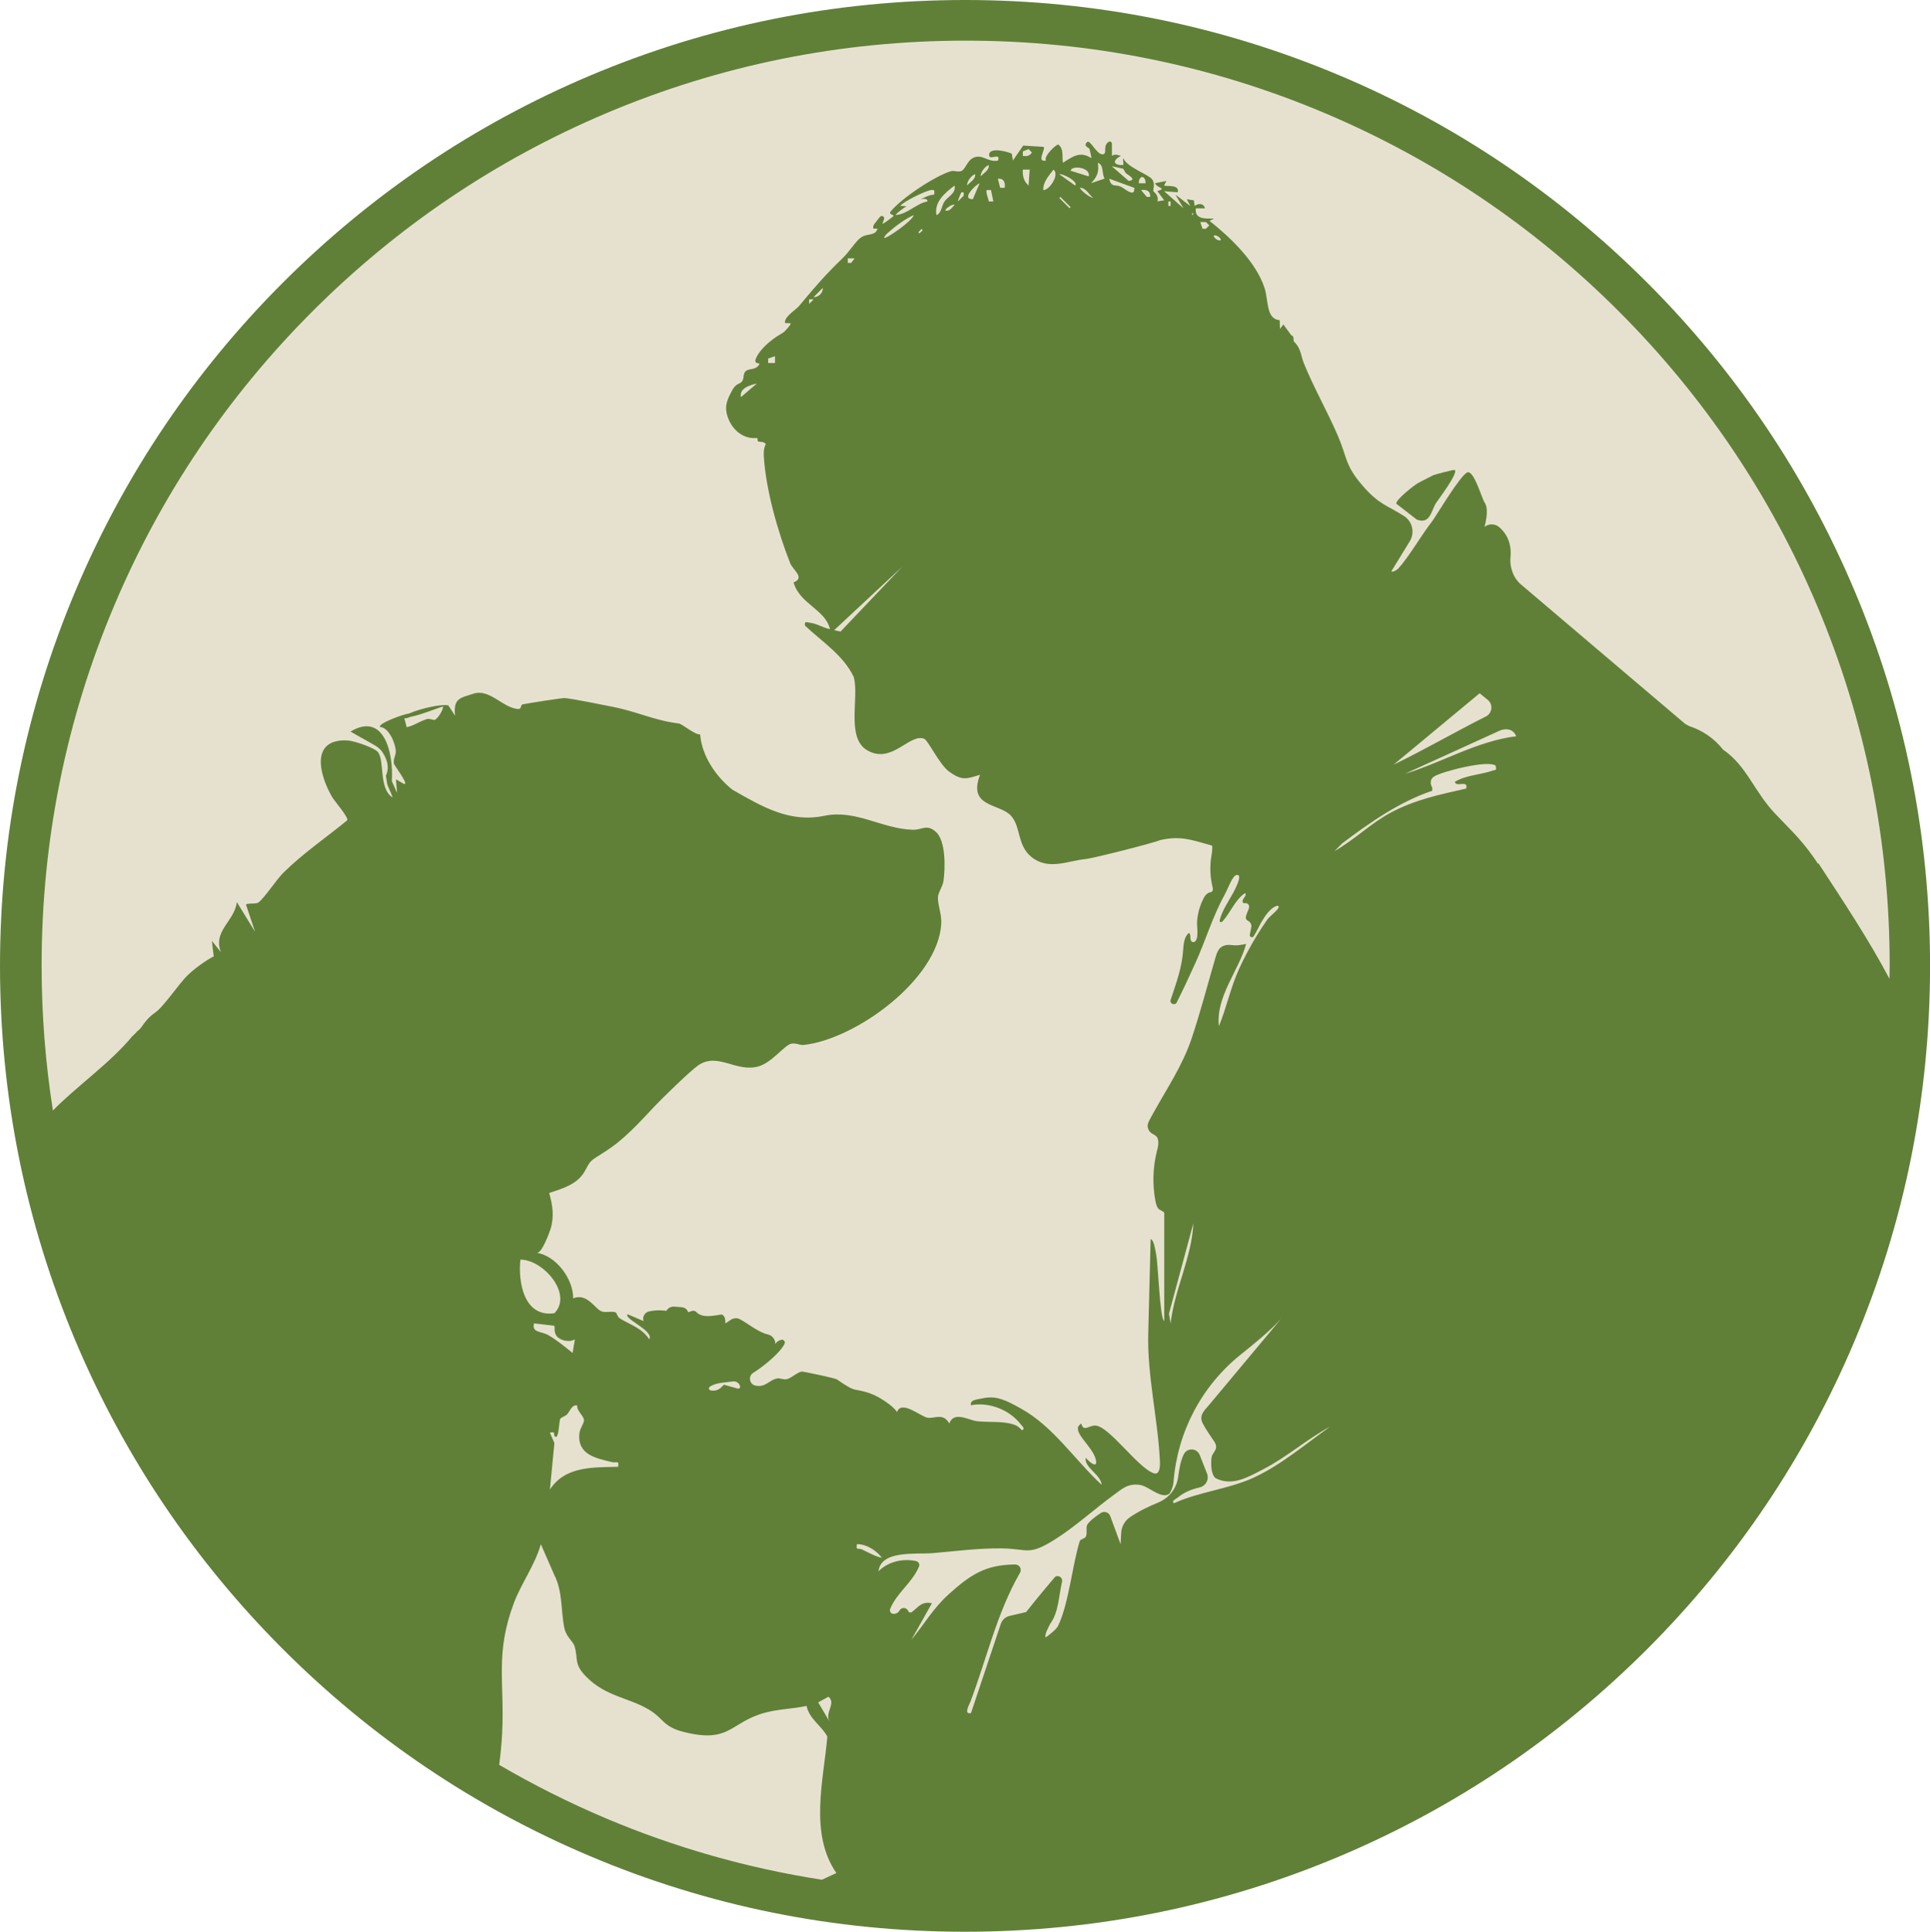
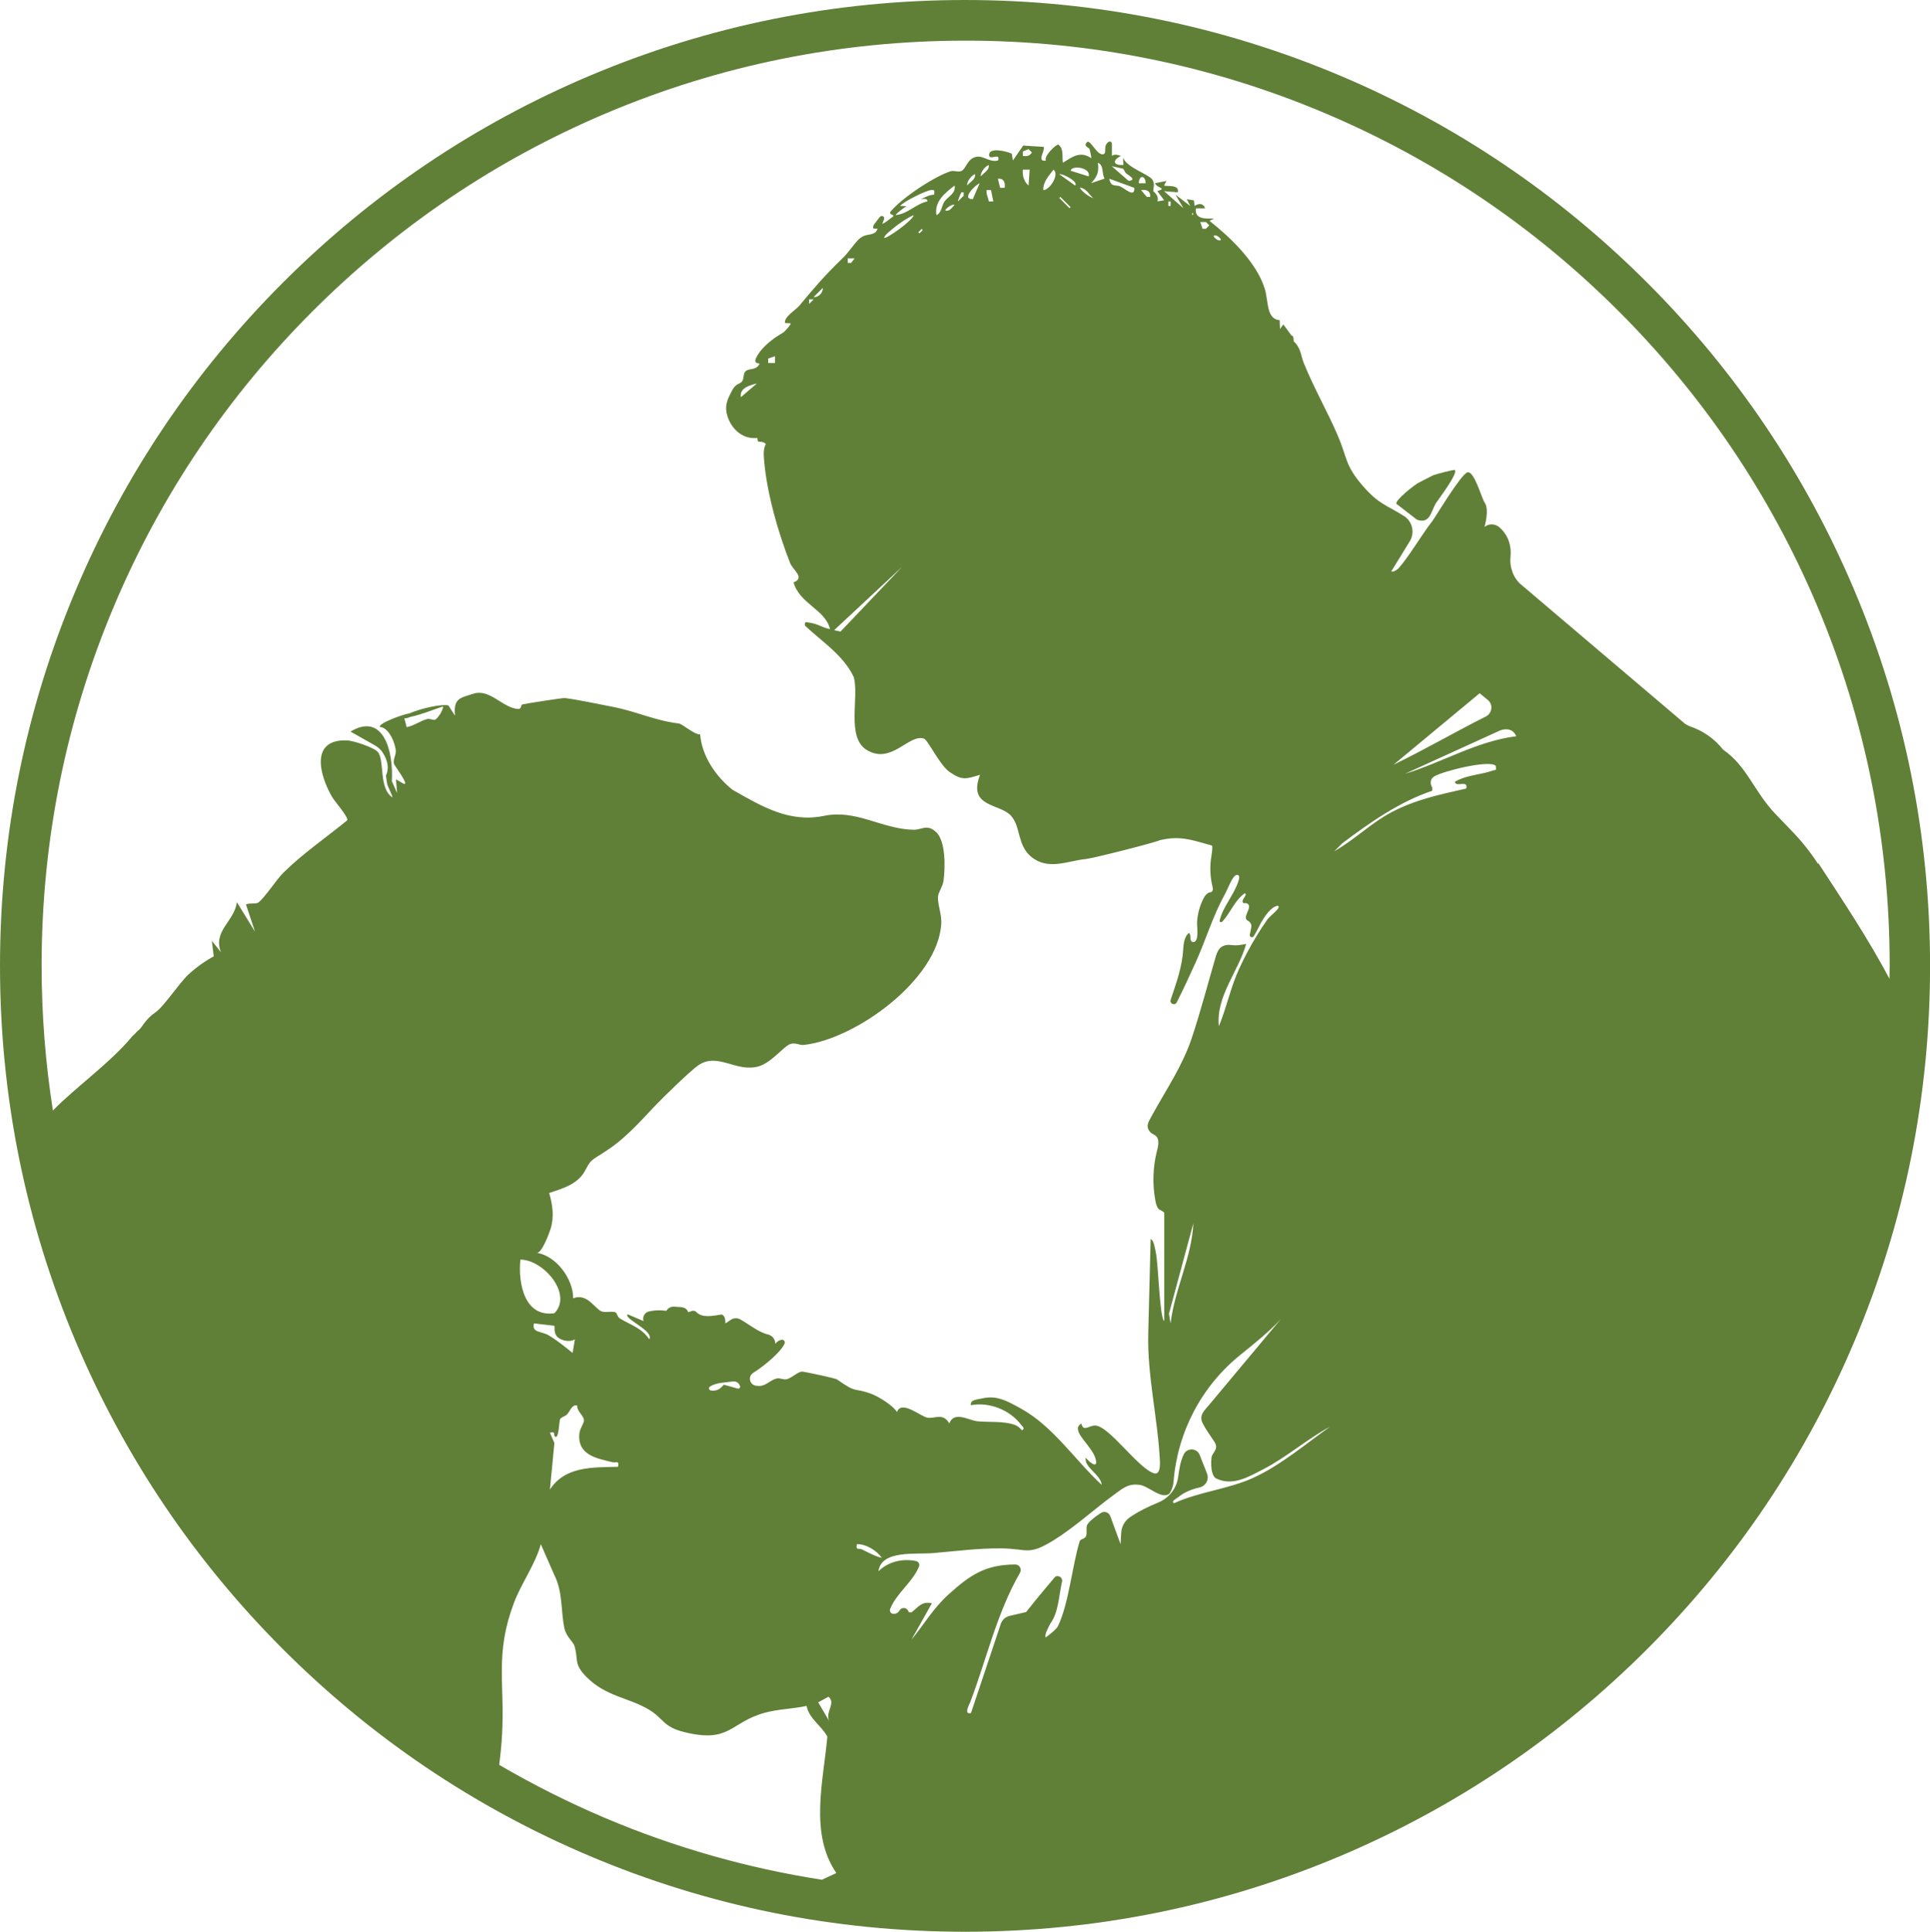
<svg xmlns="http://www.w3.org/2000/svg" viewBox="0 0 314.43 314.64" data-name="Layer 2" id="Layer_2">
  <defs>
    <style>
      .cls-1 {
        fill: #608038;
      }

      .cls-2 {
        fill: #e6e1cf;
      }
    </style>
  </defs>
  <g id="Art">
    <g>
-       <path d="M313.33,157.32c0,86.28-69.89,156.22-156.11,156.22S1.1,243.6,1.1,157.32,71,1.1,157.22,1.1s156.11,69.94,156.11,156.22" class="cls-2" />
      <g>
        <path d="M302.08,96.08c-7.92-18.74-19.25-35.56-33.69-50.01-14.44-14.45-31.25-25.79-49.97-33.71C199.03,4.16,178.44,0,157.22,0s-41.81,4.16-61.2,12.36c-18.72,7.92-35.53,19.27-49.97,33.71-14.44,14.45-25.77,31.27-33.69,50.01C4.16,115.48,0,136.08,0,157.32s4.16,41.84,12.36,61.24c7.92,18.73,19.26,35.56,33.69,50.01,14.44,14.45,31.25,25.79,49.97,33.71,19.38,8.21,39.98,12.36,61.2,12.36s41.81-4.16,61.2-12.36c18.72-7.92,35.53-19.27,49.97-33.71,14.44-14.45,25.77-31.27,33.69-50.01,8.2-19.4,12.36-40,12.36-61.24s-4.16-41.84-12.36-61.24ZM70.84,117.24c-.29.08-.84-.24-1.27-.12-1.2.34-2.13,1.1-3.32,1.32l-.38-1.48c.1.11.59-.01.97-.19,1.9-.35,5.23-1.77,5.33-1.67.05.58-.91,2.02-1.33,2.14ZM133.9,306.17c-12.11-1.88-23.91-5.23-35.28-10.04-5.97-2.53-11.74-5.43-17.29-8.67.21-1.67.38-3.33.47-5,.45-8.42-1.2-13.1,1.94-21.41,1.19-3.16,3.44-6.19,4.37-9.53l2.2,5.02c1.41,2.75,1.05,6.01,1.65,8.7.32,1.4,1.41,2.13,1.63,2.85.67,2.2-.18,2.92,1.97,5.07,3.22,3.22,6.85,3.31,10.22,5.34,2.34,1.41,2.23,2.76,5.65,3.61,7.57,1.89,7.44-1.57,13.18-3.14,2.2-.6,4.57-.63,6.8-1.11.42,2.12,2.43,3.21,3.38,5-.64,7.24-2.96,15.79,1.47,22.22-.79.37-1.57.73-2.36,1.09ZM99.8,238.16c.62.15,1.08-.37.9.75-4.11.1-8.64-.12-11.11,3.71l.73-7.58-.73-1.68c.96-.27.59.29.74.5.72,1,.75-2.44.93-2.73.19-.32.84-.45,1.11-.74.55-.59.75-1.61,1.66-1.48-.09.91,1.09,1.69,1.11,2.41.01.56-.68,1.32-.76,2.23-.29,3.5,2.87,3.98,5.42,4.62ZM93.29,220.37c-1.26-1.02-2.54-2.07-3.95-2.9-1.17-.68-2.74-.36-2.34-1.92l3.31.39c.12.11-.18,1.18.55,1.86.66.6,2.01.85,2.8.35l-.37,2.22ZM90.33,213.89c-4.91.73-5.94-4.92-5.55-8.72,3.73-.02,8.58,5.61,5.55,8.72ZM115.64,225.86c.99-.67,2.5-.68,3.77-.85.53-.07,1.02.26,1.16.78.06.23-.15.44-.38.38l-2.26-.63-.4.41c-.46.47-1.14.66-1.78.51-.27-.07-.34-.43-.11-.58ZM135.15,280.42l-1.85-3.14,1.67-.92c1.32,1.1-.67,2.55.18,4.07ZM139.6,251.52c1.44-.08,3.25,1.04,4.07,2.22-1.1-.24-2.23-.89-3.26-1.38-.5-.24-1.02.24-.81-.83ZM204.18,240.71c-4.15,1.87-8.78,2.25-12.91,4.13-.56-.32.37-.72.67-.97.84-.71,2.06-1.28,3.47-1.59,1.03-.23,1.62-1.3,1.23-2.28l-1.19-3.02c-.45-1.14-2.04-1.21-2.59-.11-.55,1.13-.74,2.41-.92,3.71-.25,1.84-1.47,3.4-3.18,4.12-1.63.68-3.23,1.43-4.68,2.43-.84.58-1.36,1.51-1.42,2.53l-.1,1.85-1.68-4.57c-.22-.61-.95-.86-1.5-.53-.96.59-2.15,1.58-2.29,2.03-.17.54.03,1.22-.14,1.73-.17.52-.92.45-1.05.87-1.22,3.94-1.76,10.1-3.53,13.8-.27.56-1.46,1.47-2.02,1.87-.17-.44.27-1.33.76-2.25,1.36-1.86,1.37-4.45,1.91-6.85.15-.65-.58-1.14-1.13-.77,0,0-2.72,3.18-4.72,5.73l-2.7.63c-.67.16-1.2.64-1.42,1.29l-4.86,14.53c-.94.21-.69-.6-.11-1.81,2.67-7.03,4.31-14.48,8.09-21.03.35-.61-.08-1.36-.79-1.36h-.02c-4.84.04-7.3,1.7-10.77,4.83-2.59,2.33-3.97,4.85-6.1,7.42l3.33-5.93c-1.68-.37-2.19.62-3.33,1.48h-.38s-.21-.34-.21-.34c-.32-.51-1.07-.49-1.36.04-.2.37-.6.58-1.02.54-.39-.03-.64-.43-.5-.79,1.04-2.61,3.58-4.24,4.7-6.91.16-.37-.07-.8-.46-.89-2.15-.47-4.57.07-6.14,1.66.41-3.51,6.15-2.72,8.89-2.96,3.75-.32,7.37-.81,11.11-.77,4.39.05,4.36,1.26,8.61-1.37,3.35-2.08,6.67-5.12,9.71-7.33,1.43-1.04,2.31-1.91,4.26-1.64,1.46.21,3.5,2.41,4.81,1.44.39-.59.63-1.27.68-1.97.64-8.07,4.55-15.54,10.86-20.63,2.33-1.88,4.68-3.75,6.66-5.9-1.54,1.84-3.08,3.69-4.62,5.53-2.36,2.82-4.72,5.65-7.08,8.47-.81.96-1.74,1.73-1.06,3.05.54,1.05,1.23,1.97,1.87,2.95.19.29.34.62.3.96-.05.52-.5.92-.69,1.41-.12.31-.33,2.85.6,3.59,2.73,1.4,5.33-.19,7.78-1.45,3.82-1.97,7.09-4.89,10.86-6.92-3.9,2.76-8.09,6.32-12.45,8.29ZM190.44,213.98l3.98-14.74c-.27,5.63-3.06,10.72-3.71,16.31l-.27-1.57ZM243.17,125.52c-1.9.68-4.25.69-6.15,1.82.17.98,2.23-.4,1.85,1.1-4.29.97-8.32,1.81-12.23,3.89-3.32,1.76-5.99,4.48-9.25,6.31l1.3-1.29c4.46-3.36,9.33-6.77,14.62-8.54.06-.3.05-.48,0-.58-.38-.64-.28-1.41.37-1.78.01,0,.03-.01.04-.02,1.45-.84,8.91-2.72,9.97-1.69.11.89.01.59-.51.78ZM228.88,126.04l15.53-7.07c1.09-.4,2.15-.18,2.61.95-6.43.8-12.04,4.27-18.14,6.12ZM227.03,124.56l14.03-11.64s1.28,1.05,1.31,1.07c.93.73.75,2.19-.31,2.72-5.16,2.59-9.77,5.29-15.03,7.85ZM296.18,140.69c-1.24-1.91-2.67-3.69-4.25-5.33-.66-.68-1.52-1.57-2.61-2.71-3.6-3.75-4.65-7.82-8.6-10.55-1.41-1.8-3.34-3.13-5.51-3.83-.19-.1-.48-.26-.66-.36-1.08-.91-2.15-1.83-3.23-2.74-2.15-1.83-4.31-3.66-6.47-5.49-4.33-3.67-8.65-7.34-12.97-11.01l-4.19-3.56c-.47-.39-1.01-1.19-1.22-1.76l-.11-.32c-.25-.71-.36-1.47-.28-2.23.26-2.48-.81-4.1-1.86-4.96-.69-.57-1.68-.57-2.37-.02,0,0,.83-2.81.04-3.93-.5-.71-1.7-5.22-2.81-4.96-1.13.38-5.18,7.24-5.75,7.97-1.67,2.12-3.83,5.86-5.53,7.71-.15.16-.89.66-1.13.45l3.01-4.9c.84-1.38.45-3.17-.88-4.07h-.01c-2.88-1.86-4.09-1.87-6.75-4.93-2.95-3.39-2.51-4.52-4.07-8.16-1.65-3.86-3.89-7.74-5.56-11.86-.49-1.2-.42-2.41-1.65-3.55,0-.03.04-1-.35-.93l-1.33-1.82-.55.74-.05-1.43c-2.23-.16-1.82-3.24-2.44-5.16-1.36-4.29-5.55-8.29-8.99-11.02l.74-.38c-1.37.02-3.22.17-2.96-1.66h1.48c-.22-.83-1.02-.86-1.68-.39l-.13-.91-1.15-.18.56,1.1-2.41-1.85,1.3,2.22-3.15-2.78,2.22.18c.36-1.36-1.92-.89-2.22-1.11l.38-.74-1.85.37c.3.84,2.04.77.37,1.29l1.11,1.49-1.1.18c.31-.99-.63-1.57-.66-1.66-.09-.31.36-1.18-.2-1.93-.61-.83-4.07-1.93-4.7-3.45-.1.21.07.79,0,1.11-1.7.09-1.8-.78-.37-1.48-.16,0-.92-.44-1.48,0v-1.99c0-.25-.28-.44-.5-.31-.34.19-.56.55-.58.94l-.03.7c0,.22-.17.41-.39.41-1.07.02-2.04-2.55-2.58-1.97-.64.68.39.87.44,1.12.1.5.25.95.29,1.48-1.79-1.21-3.03-.28-4.63.74-.19-.98.21-2.2-.74-2.96-.36-.08-2.43,1.91-2.03,2.59-1.61.38-.01-1.9-.37-2.22l-3.33-.21-1.68,2.43-.18-1.1c-.67-.36-3.68-1.14-3.7.18-.01,1.06,1.89-.51,1.47.92-1.6.39-2.51-1.1-3.97-.47-1.08.47-1.3,1.81-1.97,2.16-.53.28-1.18-.11-1.76.06-2.43.7-7.96,4.29-9.84,6.6-.13.16-.03.39.17.44.09.02.38.13.32.27-.01.03-.04.05-.07.07-.56.4-1.12.92-1.74,1.21.06-.25.19-.48.26-.73.02-.09.05-.19.03-.28-.04-.21-.29-.35-.49-.27-.14.05-.23.17-.32.28-.23.3-.47.6-.7.9-.08.11-.17.22-.22.34-.05.11-.11.42.02.51,0,0,.02,0,.03,0,.21.01.42.02.63.03,0,0-.24.45-.28.49-.14.15-.32.25-.52.32-.49.17-1.02.17-1.5.38-.75.33-1.24,1.02-1.74,1.64-.55.68-1.07,1.39-1.7,1.99-2.95,2.84-4.55,4.75-7.06,7.75-.57.68-2.47,1.76-2.3,2.78.29.03.59.02.88.05.3.03-.95,1.34-1.03,1.4-.54.38-1.12.68-1.66,1.07-1.06.79-2.26,1.87-2.85,3.08-.17.34-.3.68.03.91.07.05.51.02.46.18-.18.41-.6.67-1.03.77-.3.07-.62.09-.91.21-.84.34-.46,1.16-.85,1.79-.22.35-.64.41-.95.64-.36.27-.6.68-.8,1.06-.6,1.12-1.07,2.16-.81,3.45.47,2.3,2.34,4.32,4.84,4.13.04,0,.08,0,.12,0,.18.07.02.4.17.53.05.05.13.05.19.06.24.02.65.04.86.19.32.23.19.19.06.57-.21.57-.2,1.19-.16,1.79.37,5.46,2.28,12.14,4.28,17.23.44,1.12,2.5,2.4.56,3.14.97,3.51,5.18,4.4,5.93,7.61-1.11-.18-2.09-.9-3.23-1.03-.55-.06-.98-.36-.84.47,2.81,2.64,6.26,4.82,7.94,8.36.93,3.31-1.29,9.87,2.17,11.92,4,2.37,6.83-2.71,9.27-1.88.68.23,2.53,4.3,4.2,5.45,2.06,1.42,2.69,1.11,4.94.44-2.06,5.33,3.14,4.62,5.02,6.65,1.64,1.77.99,4.78,3.31,6.7,2.77,2.29,5.97.65,8.9.37,1.18-.11,11.49-2.73,12.09-3.08.49-.11.93-.19,1.28-.23,2.72-.36,4.63.44,7.16,1.11.24.09-.15,2.17-.18,2.47-.13,1.39-.06,2.79.27,4.15.05.22.11.45.05.67-.11.4-.47.27-.73.44-.34.24-.52.4-.73.82-.64,1.21-1.01,2.57-1.09,3.94-.04.67.37,2.96-.5,3.23-.17.05-.36-.03-.45-.17-.28-.43.02-.99-.36-1.32-.75.54-.89,1.79-.94,2.64-.18,2.95-1.12,5.47-2.05,8.26-.21.63.69,1.01.99.42h0c1.05-2.08,2.15-4.43,3.1-6.55,1.57-3.47,2.8-7.54,4.66-10.9.67-1.21,1.33-3.31,2.06-3.31,1.02-.11-.46,2.61-.62,2.91-.77,1.42-1.74,2.77-2.17,4.35-.04.14-.06.33.07.41.14.08.3-.04.41-.16,1.3-1.45,1.99-3.46,3.61-4.54.36.24-.23.75-.35,1.13-.05.15-.08.34.04.44.11.1.28.04.43.05.23,0,.44.16.52.37.24.67-1.06,2.02-.21,2.47.41.21.68.61.6,1.06-.07.42-.15.83-.24,1.24-.08.38.42.58.63.25.5-.78,1.02-1.91,1.2-2.22.66-1.11,1.57-2.51,2.69-2.75.8.22-1.23,1.62-1.66,2.24-.6.85-1.17,1.72-1.71,2.61-1.06,1.73-2.01,3.52-2.86,5.35-1.41,3.05-2.06,6.35-3.33,9.43-.52-4.86,3.19-8.92,4.44-13.4-.96.16-1.39.31-2.49.17-.7-.09-1.49.1-1.92.69-.3.4-.45.89-.59,1.37-1.29,4.41-2.44,8.86-3.9,13.21-1.48,4.39-4.01,8.1-6.24,12.13-.15.27-.3.54-.44.8-.2.36-.4.72-.46,1.13-.08.47.24,1.08.65,1.34.54.34,1.02.44,1.08,1.37.04.56-.12,1.11-.26,1.66-.63,2.59-.71,5.31-.22,7.93.09.46.2.99.52,1.35.15.17.93.46.93.65v17.61c-.74-.22-.97-9.34-1.36-11.06-.13-.58-.29-2.09-.86-2.28l-.39,15.4c-.18,6.85,1.6,14.1,1.9,20.77.04.98-.05,2.21-.94,1.99-2.63-.81-7.37-7.8-9.63-7.79-1.06,0-1.88,1.1-2.24-.34-.48.39-.66.56-.49,1.21.31,1.24,2.65,3.14,2.9,4.9.2,1.35-1.36-.07-1.68-.55-.3,1.63,2.43,2.71,2.6,4.44-4.35-4.01-7.88-9.51-13.15-12.42-1.19-.66-2.4-1.36-3.74-1.68-.95-.23-1.92-.15-2.86.07-.65.15-1.72.19-1.56,1.06,2.94-.58,6.33.75,8.15,3.15.22.29.74.64.18.93-.31-.3-.63-.65-1.03-.81-1.85-.77-4.44-.44-6.34-.67-1.31-.16-3.73-1.71-4.48.37-1.03-1.8-2.36-.74-3.57-.94-1.07-.18-4.24-2.95-4.95-.92-.64-1.05-2.98-2.51-4.13-2.94-3.13-1.17-2.14.09-5.68-2.39-.24-.17-5.39-1.28-5.68-1.26-.68.05-1.74,1.08-2.46,1.24-.58.12-1.11-.22-1.59-.12-1.33.26-1.87,1.52-3.52,1.16,0,0-.01,0-.02,0-.98-.22-1.2-1.54-.35-2.07,1.98-1.23,4.61-3.53,5.12-4.78.13-.32-.15-.67-.49-.61-.42.07-.79.31-1.02.67,0-.74-.51-1.38-1.22-1.54-1.53-.35-3.04-1.64-4.5-2.45-.47-.26-1.05-.25-1.51.05l-.91.61c0-.53-.03-1.26-.61-1.46-1.4.21-3.14.63-4.12-.39-.18-.19-.45-.27-.69-.19l-.65.21c-.34-1-1.27-.79-2.2-.9-.52-.06-1.03.17-1.31.61l-.04.07s-1.38-.25-2.85.1c-.69.17-1.09.89-.86,1.57l-2.59-1.11c-.77.68,4.33,2.67,3.52,4.07-1.27-1.88-3.06-2.33-4.78-3.39-.41-.25-.52-.89-.67-.97-.5-.28-1.53.05-2.25-.16-1.08-.3-2.38-3.1-4.7-2.15.03-3.16-2.78-6.94-5.93-7.41.81.12,2.03-3.21,2.24-3.87.63-2.01.34-3.93-.22-5.88,2.13-.7,4.57-1.4,5.76-3.48.71-1.24.73-1.6,1.92-2.35,1.21-.76,2.39-1.5,3.51-2.4,2.12-1.73,3.99-3.75,5.85-5.75,1.25-1.34,5.96-5.93,7.26-6.82,3.2-2.17,6.15,1.22,9.81.18,2.16-.62,4.17-3.37,5.25-3.67.78-.22,1.44.24,2.08.18,8.39-.88,21.9-10.6,22.44-19.75.09-1.6-.63-3.15-.53-4.41.06-.73.77-1.64.9-2.61.28-2.04.39-6.49-1.25-7.94-1.5-1.33-2.24-.31-3.7-.34-5.09-.12-9.28-3.35-14.49-2.27-5.66,1.17-10.11-1.5-14.88-4.21-.04-.03-.08-.05-.12-.08-2.71-2.19-4.91-5.44-5.22-8.97-.88.07-2.91-1.7-3.43-1.77-4.16-.53-6.73-1.92-10.79-2.72-1.8-.35-6.32-1.29-7.83-1.43-.41-.04-6.2.88-6.89,1.03-.34.08-.09.82-.77.75-2.52-.23-4.57-3.37-7.26-2.48-2.14.7-3.24.71-2.96,3.57l-1.09-1.68c-1.23-.25-4.56.53-6.36,1.31-1.14.17-5.15,1.67-4.77,2.21,1.47.08,2.52,2.7,2.57,3.92.03.71-.47,1.32-.29,2.1.05.22,2.56,3.54,1.61,3.25l-1.29-.74.18,2.22-.85-1.93c.29-4.92-1.41-11.27-6.74-8.07l3.91,2.21c.45.22,1.02.75,1.16.95.69.96,1.42,2.49.7,4.02l.19,1.24c.06.48.56,1.25.9,2.31-2.31-1.43-1.25-6.04-2.41-7.41-.62-.73-3.91-1.83-4.99-1.88-6.05-.26-4.55,5.58-2.48,9.17.48.82,2.72,3.33,2.49,3.84-3.45,2.83-7.17,5.35-10.39,8.52-1.15,1.14-2.98,3.99-4.06,4.85-.39.31-1.5.06-2.05.34l1.48,4.44-2.96-4.82c-.41,3.16-3.94,4.67-2.6,8.15l-1.48-1.85.31,2.53c-1.39.73-3.08,1.96-4.2,3.03-1.5,1.43-3.92,5.16-5.37,6.15-.94.64-1.58,1.41-2.23,2.37-.28.41-.59.55-.74.74-.28.36-.57.54-.74.74-3.57,4.33-9.23,8.28-12.92,12.08-1.22-7.75-1.84-15.63-1.84-23.61,0-20.34,3.98-40.07,11.83-58.64,7.58-17.94,18.44-34.05,32.26-47.88,13.83-13.84,29.93-24.7,47.85-32.29,18.56-7.85,38.27-11.84,58.6-11.84s40.04,3.98,58.6,11.84c17.93,7.59,34.02,18.45,47.85,32.29,13.83,13.84,24.68,29.95,32.26,47.88,7.85,18.57,11.83,38.3,11.83,58.64,0,.72-.02,1.44-.03,2.16-3.44-6.5-7.54-12.64-11.56-18.8ZM198.87,39.11c-.46.25-1.29-.59-1.11-.73.46-.25,1.29.59,1.11.73ZM197.01,36.71l-.55.55h-.55s-.37-1.1-.37-1.1h.92l.55.55ZM194.23,35.04v-.37c.24.12.24.25,0,.37ZM190.71,32.81v.74h-.36v-.74h.36ZM187.38,32.07h-.55s-.93-1.11-.93-1.11c.89-.14,1.57.17,1.48,1.11ZM185.53,29.85c0-1.36,1.1-1.36,1.11,0h-1.11ZM184.79,30.59c.15,1.71-1.56.11-2.22-.2-.78-.38-1.57.21-1.85-1.28l4.07,1.48ZM181.09,27.06l1.85.41c.23.19.3.56.5.74.31.29,1.91,1.1.43,1.25l-2.77-2.41ZM172.57,28.37c.55-.15,3.18,1.24,2.59,1.85l-2.59-1.85ZM174.41,33.74l-.17.17-1.66-1.67.17-.17,1.66,1.66ZM174.42,27.81c.17-.96,3.33-.54,2.95.92l-2.95-.92ZM178.11,32.26c-.75-.22-1.77-1.02-2.21-1.67,1-.05,1.52,1.12,2.21,1.67ZM177.75,29.84c1-1.06,1.33-1.81,1.11-3.33,1.02.37.6,1.79,1.1,2.58l-2.22.75ZM169.97,30.96c-.07-1.32.93-2.36,1.66-3.33,1.05.78-.65,3.37-1.66,3.33ZM166.64,25.4v-.74l.93-.37.55.55c-.39.57-.79.64-1.47.56ZM167.75,27.62l-.18,2.6c-.77-.66-1.02-1.61-.93-2.59h1.11ZM163.67,30.59h-.73s-.37-1.48-.37-1.48c.93-.1,1.25.59,1.11,1.48ZM161.45,30.96l.38,1.85h-.73c-.11-.62-.45-1.2-.38-1.85h.73ZM159.78,28.73c-.06-.67.68-1.62,1.3-1.85.13.83-.78,1.25-1.3,1.85ZM159.6,29.85l-1.11,2.59c-2,.02.48-2.38,1.11-2.59ZM157.56,30.21c-.05-.67.68-1.62,1.3-1.85.13.83-.78,1.25-1.3,1.85ZM157,31.33v.55l-.93.92c-.02-.25.51-1.42.56-1.47.05-.05.24.02.36,0ZM153.87,32.83c-.51.75-.44,1.84-1.31,2.21-.39-2.2,1.43-3.65,2.96-4.82.24,1.32-1.06,1.74-1.65,2.61ZM155.52,33.37c-.47.46-.77,1.08-1.48.93-.21-.17,1.09-1.16,1.48-.93ZM151.08,32.81c-1.9.39-3.2,2.07-5.18,2.22.29-.43,1.43-1.25,1.85-1.48-.22.09-.79-.06-1.11,0,.64-.78,4.17-2.48,5-2.59.73-.1.59.14.55.74-.82.04-1.49.44-2.22.75.19-.07,1.27-.2,1.11.37ZM149.78,38l-.17-.17.55-.55c.37.24-.17.49-.38.73ZM146.9,92.4l-9.96,10.47-1.04-.23,11-10.25ZM138.12,42.82v-.74h1.11s-.56.74-.56.74h-.55ZM144.04,38.74c.12-.45.6-.8.94-1.1,1.03-.91,2.61-2.06,3.88-2.6-.16.9-4.53,3.95-4.82,3.7ZM134.04,46.9c.08.8-.74,1.57-1.48,1.48l1.48-1.48ZM132.56,48.76l-.74.74v-.74s.74,0,.74,0ZM126.26,59.13h-1.11v-.73s1.11-.38,1.11-.38v1.11ZM123.3,62.47l-2.59,2.22c-.29-1.48,1.48-1.97,2.59-2.22Z" class="cls-1" />
-         <path d="M233.57,77.37c-.14.05-1.91.99-2.44,1.25-.61.29-3.79,2.79-3.65,3.42l3.35,2.6c2.23.8,2.31-1.48,3.15-2.75.41-.62,3.58-4.79,3.04-5.33-.13-.12-3.17.71-3.45.82Z" class="cls-1" />
+         <path d="M233.57,77.37c-.14.05-1.91.99-2.44,1.25-.61.29-3.79,2.79-3.65,3.42l3.35,2.6c2.23.8,2.31-1.48,3.15-2.75.41-.62,3.58-4.79,3.04-5.33-.13-.12-3.17.71-3.45.82" class="cls-1" />
      </g>
    </g>
  </g>
</svg>